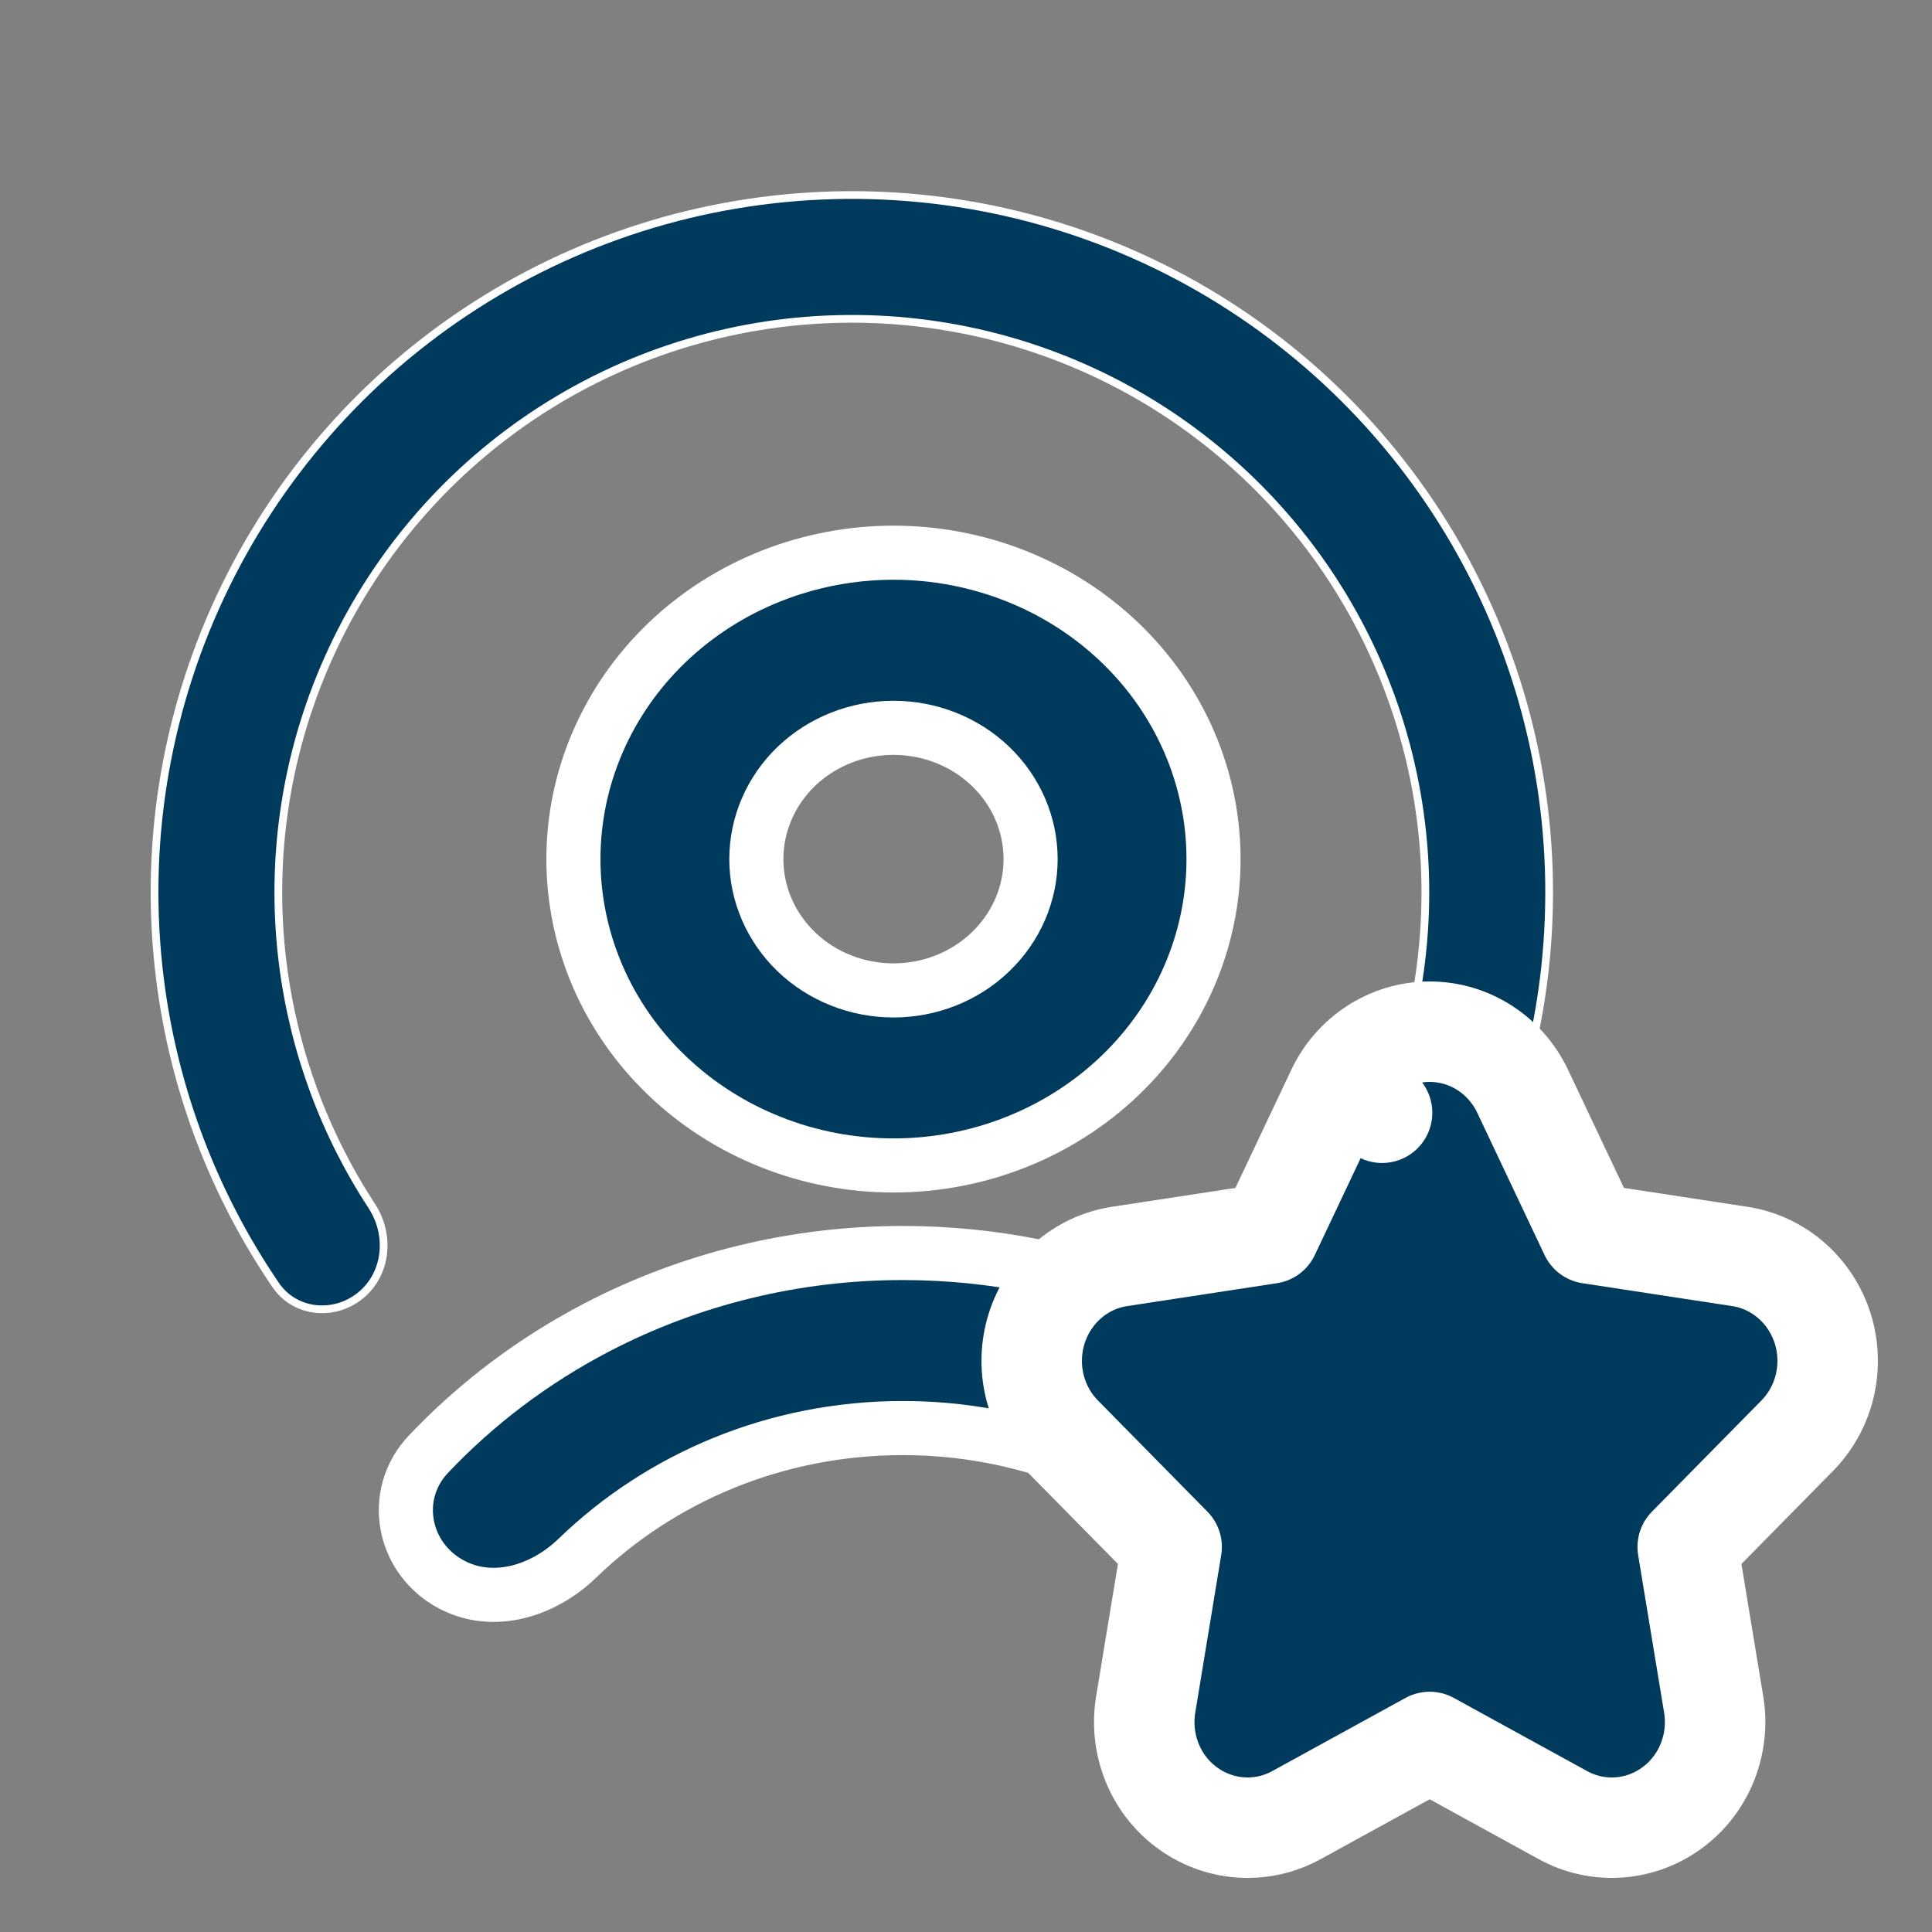
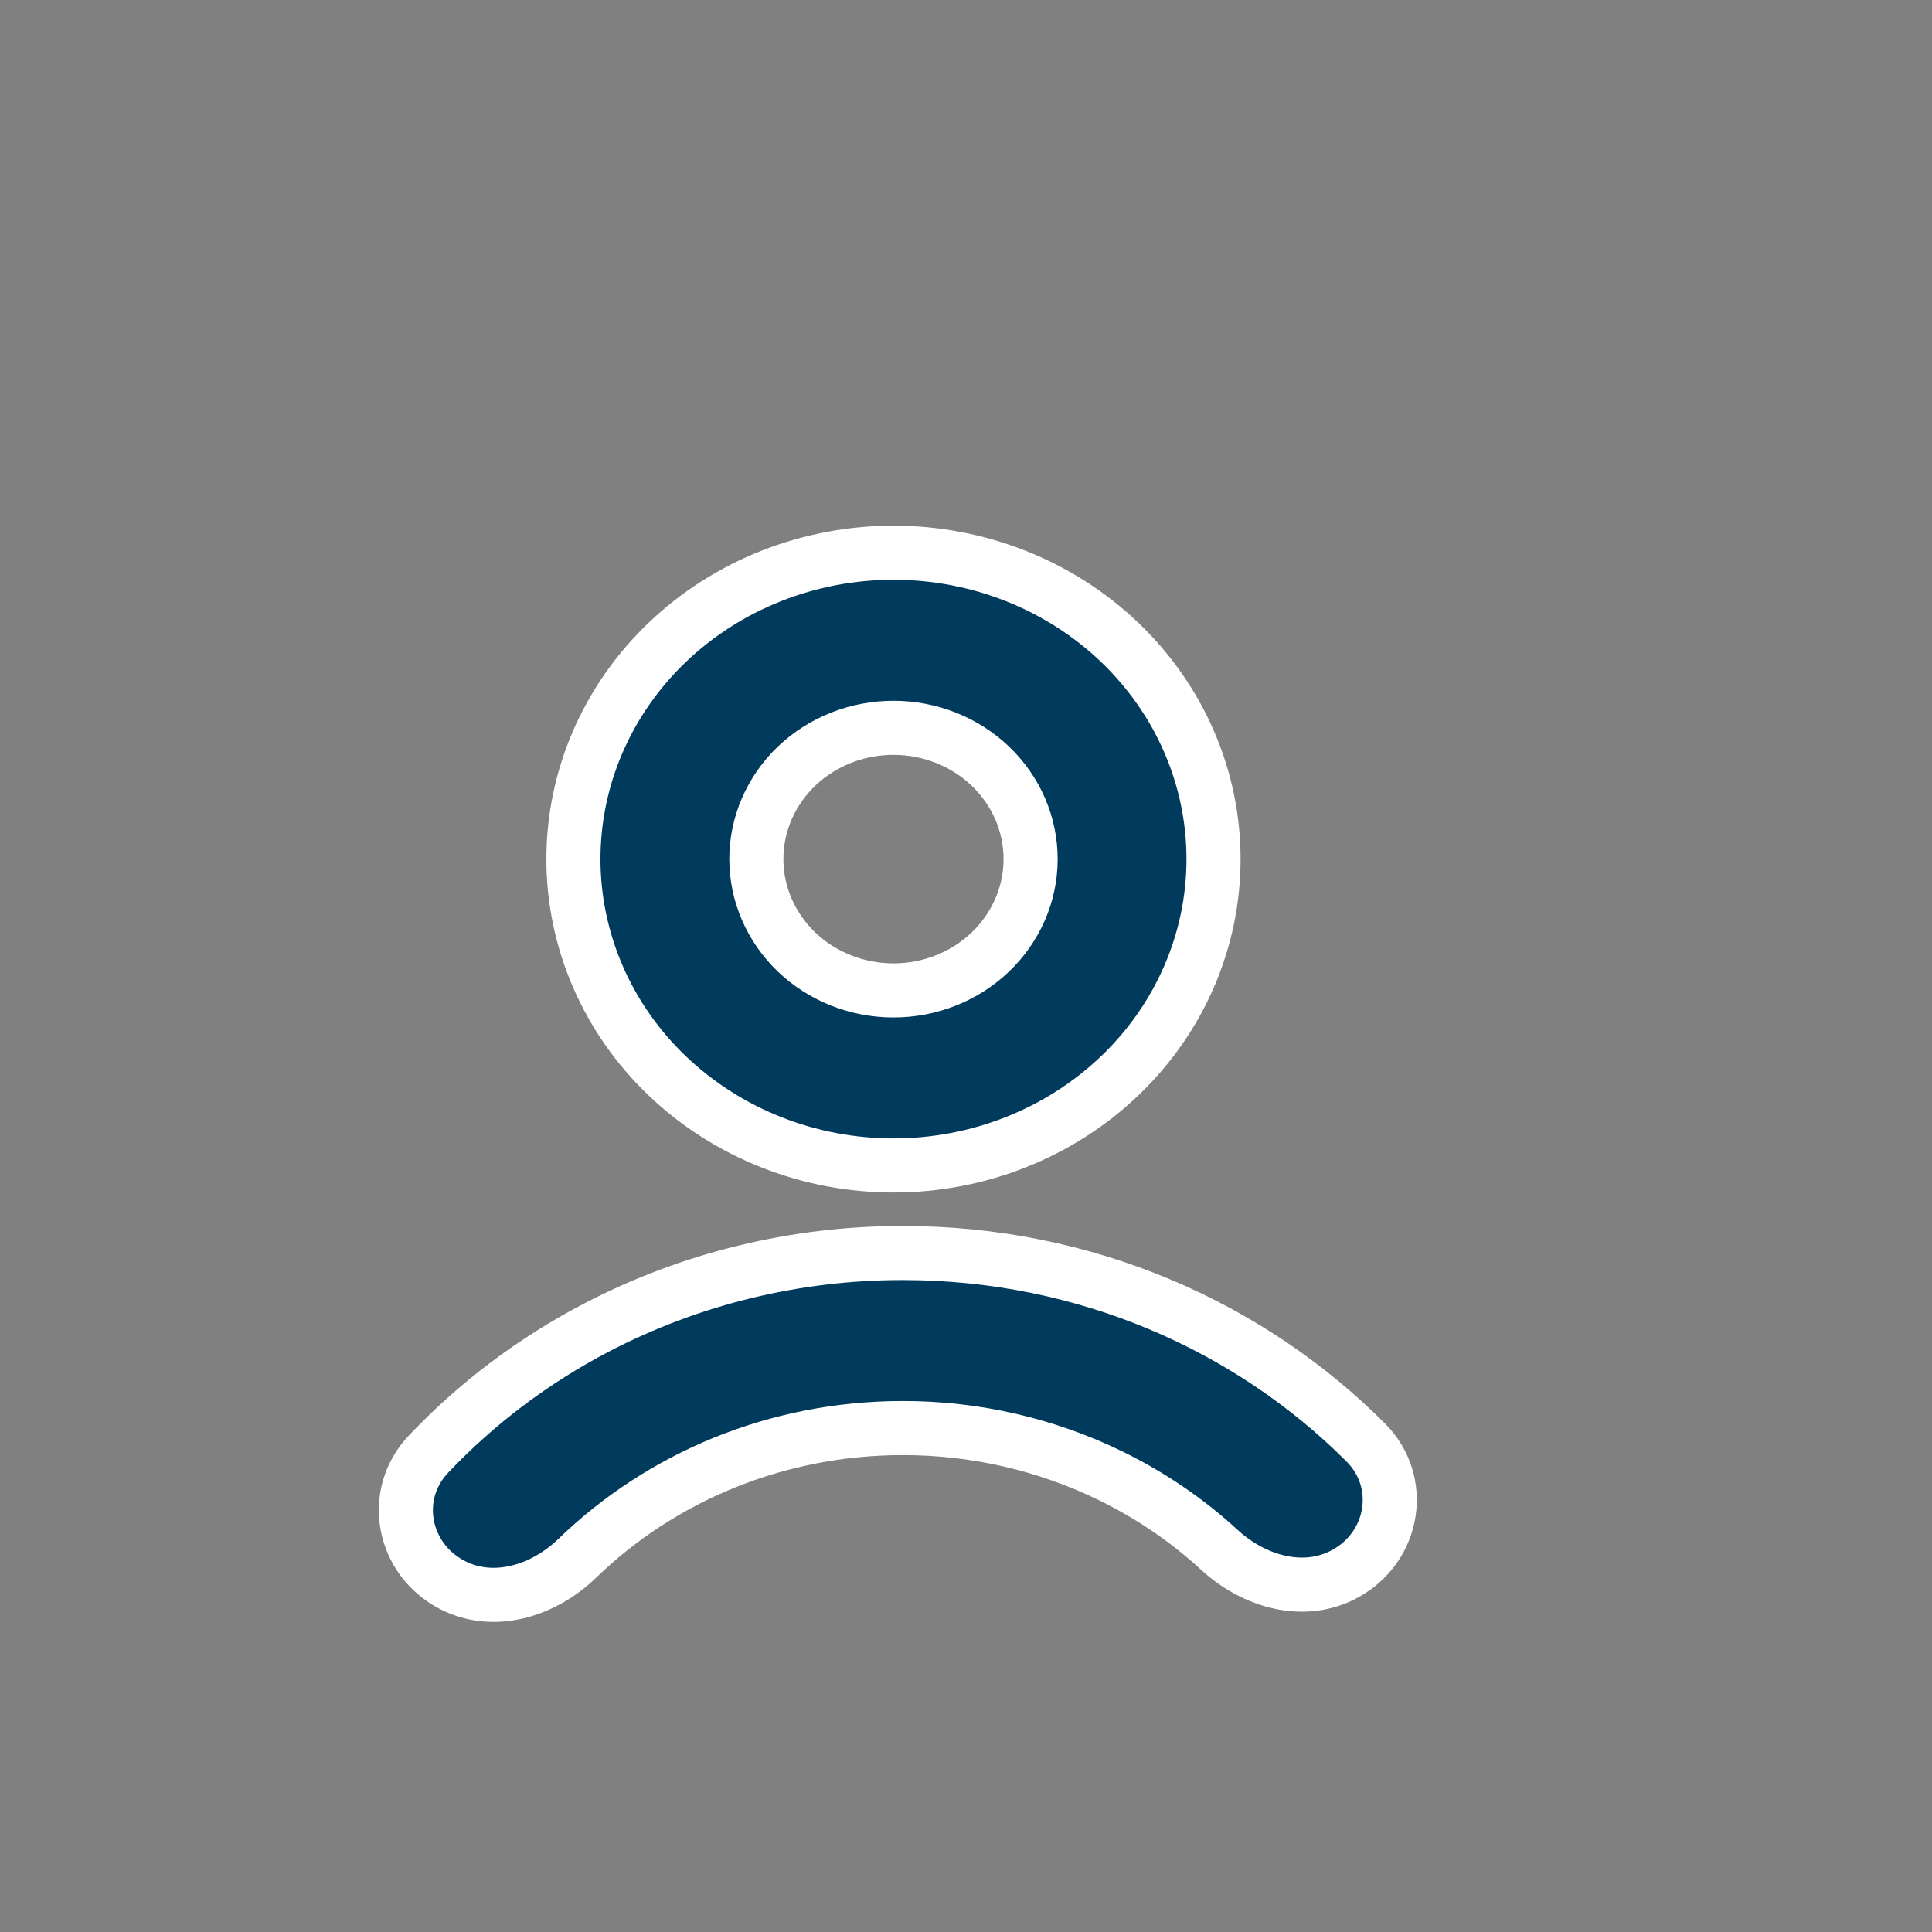
<svg xmlns="http://www.w3.org/2000/svg" width="25" height="25" viewBox="0 0 25 25" fill="none">
  <rect x="0" y="0" width="25" height="25" fill="#808080" stroke="none" />
-   <path d="M17.457 16.665C17.804 16.941 18.311 16.885 18.554 16.516C19.341 15.324 19.835 13.959 19.992 12.532C20.178 10.839 19.881 9.127 19.135 7.596C18.39 6.065 17.226 4.776 15.778 3.878C14.33 2.98 12.658 2.511 10.955 2.524C9.252 2.537 7.587 3.031 6.153 3.951C4.719 4.87 3.575 6.177 2.852 7.719C2.129 9.262 1.858 10.977 2.07 12.667C2.248 14.092 2.763 15.449 3.568 16.629C3.817 16.994 4.325 17.042 4.667 16.762C5.009 16.481 5.054 15.979 4.812 15.608C4.196 14.666 3.8 13.592 3.659 12.468C3.485 11.078 3.708 9.667 4.303 8.399C4.897 7.13 5.838 6.055 7.017 5.299C8.197 4.543 9.566 4.136 10.967 4.126C12.368 4.115 13.743 4.501 14.934 5.239C16.124 5.978 17.082 7.038 17.695 8.297C18.308 9.557 18.553 10.964 18.4 12.357C18.276 13.483 17.896 14.562 17.294 15.514C17.058 15.888 17.111 16.39 17.457 16.665Z" fill="#003A5D" stroke="white" stroke-width="0.1" />
  <path d="M7.473 20.161C7.036 20.585 6.391 20.789 5.851 20.508C5.208 20.174 5.046 19.343 5.544 18.817C6.166 18.16 6.901 17.605 7.72 17.178C8.936 16.544 10.298 16.213 11.682 16.214C14.038 16.214 16.164 17.155 17.672 18.665C18.183 19.177 18.044 20.011 17.411 20.361C16.879 20.656 16.23 20.469 15.782 20.058C15.367 19.675 14.893 19.352 14.376 19.099C13.542 18.691 12.619 18.478 11.682 18.479C10.036 18.479 8.546 19.123 7.473 20.161ZM11.562 15.081C11.018 15.081 10.479 14.979 9.977 14.779C9.474 14.58 9.018 14.288 8.633 13.92C8.248 13.552 7.943 13.115 7.735 12.634C7.527 12.153 7.42 11.637 7.42 11.117C7.42 10.596 7.527 10.081 7.735 9.6C7.943 9.119 8.248 8.682 8.633 8.313C9.018 7.945 9.474 7.653 9.977 7.454C10.479 7.255 11.018 7.152 11.562 7.152C12.66 7.152 13.713 7.57 14.49 8.313C15.267 9.057 15.703 10.065 15.703 11.117C15.703 12.168 15.267 13.177 14.49 13.92C13.713 14.663 12.66 15.081 11.562 15.081ZM11.562 12.816C12.032 12.816 12.484 12.637 12.816 12.318C13.149 11.999 13.336 11.567 13.336 11.117C13.336 10.666 13.149 10.234 12.816 9.915C12.484 9.597 12.032 9.418 11.562 9.418C11.091 9.418 10.639 9.597 10.306 9.915C9.974 10.234 9.787 10.666 9.787 11.117C9.787 11.567 9.974 11.999 10.306 12.318C10.639 12.637 11.091 12.816 11.562 12.816Z" fill="#003A5D" stroke="white" stroke-width="0.7" />
-   <path d="M17.297 14.121L17.884 14.399L17.297 14.121L16.426 15.962L14.489 16.258C13.973 16.336 13.564 16.71 13.413 17.195C13.263 17.678 13.385 18.213 13.744 18.578L15.161 20.017L14.825 22.057C14.743 22.556 14.937 23.071 15.347 23.381C15.761 23.695 16.318 23.739 16.775 23.488L18.5 22.541L20.225 23.488C20.682 23.739 21.239 23.695 21.653 23.381C22.063 23.071 22.257 22.556 22.175 22.057L21.839 20.017L23.256 18.578C23.615 18.213 23.737 17.678 23.587 17.195C23.436 16.71 23.027 16.336 22.511 16.258L20.574 15.962L19.703 14.121C19.485 13.66 19.024 13.35 18.5 13.35C17.976 13.35 17.515 13.66 17.297 14.121Z" fill="#003A5D" stroke="white" stroke-width="1.3" stroke-linecap="round" stroke-linejoin="round" />
</svg>